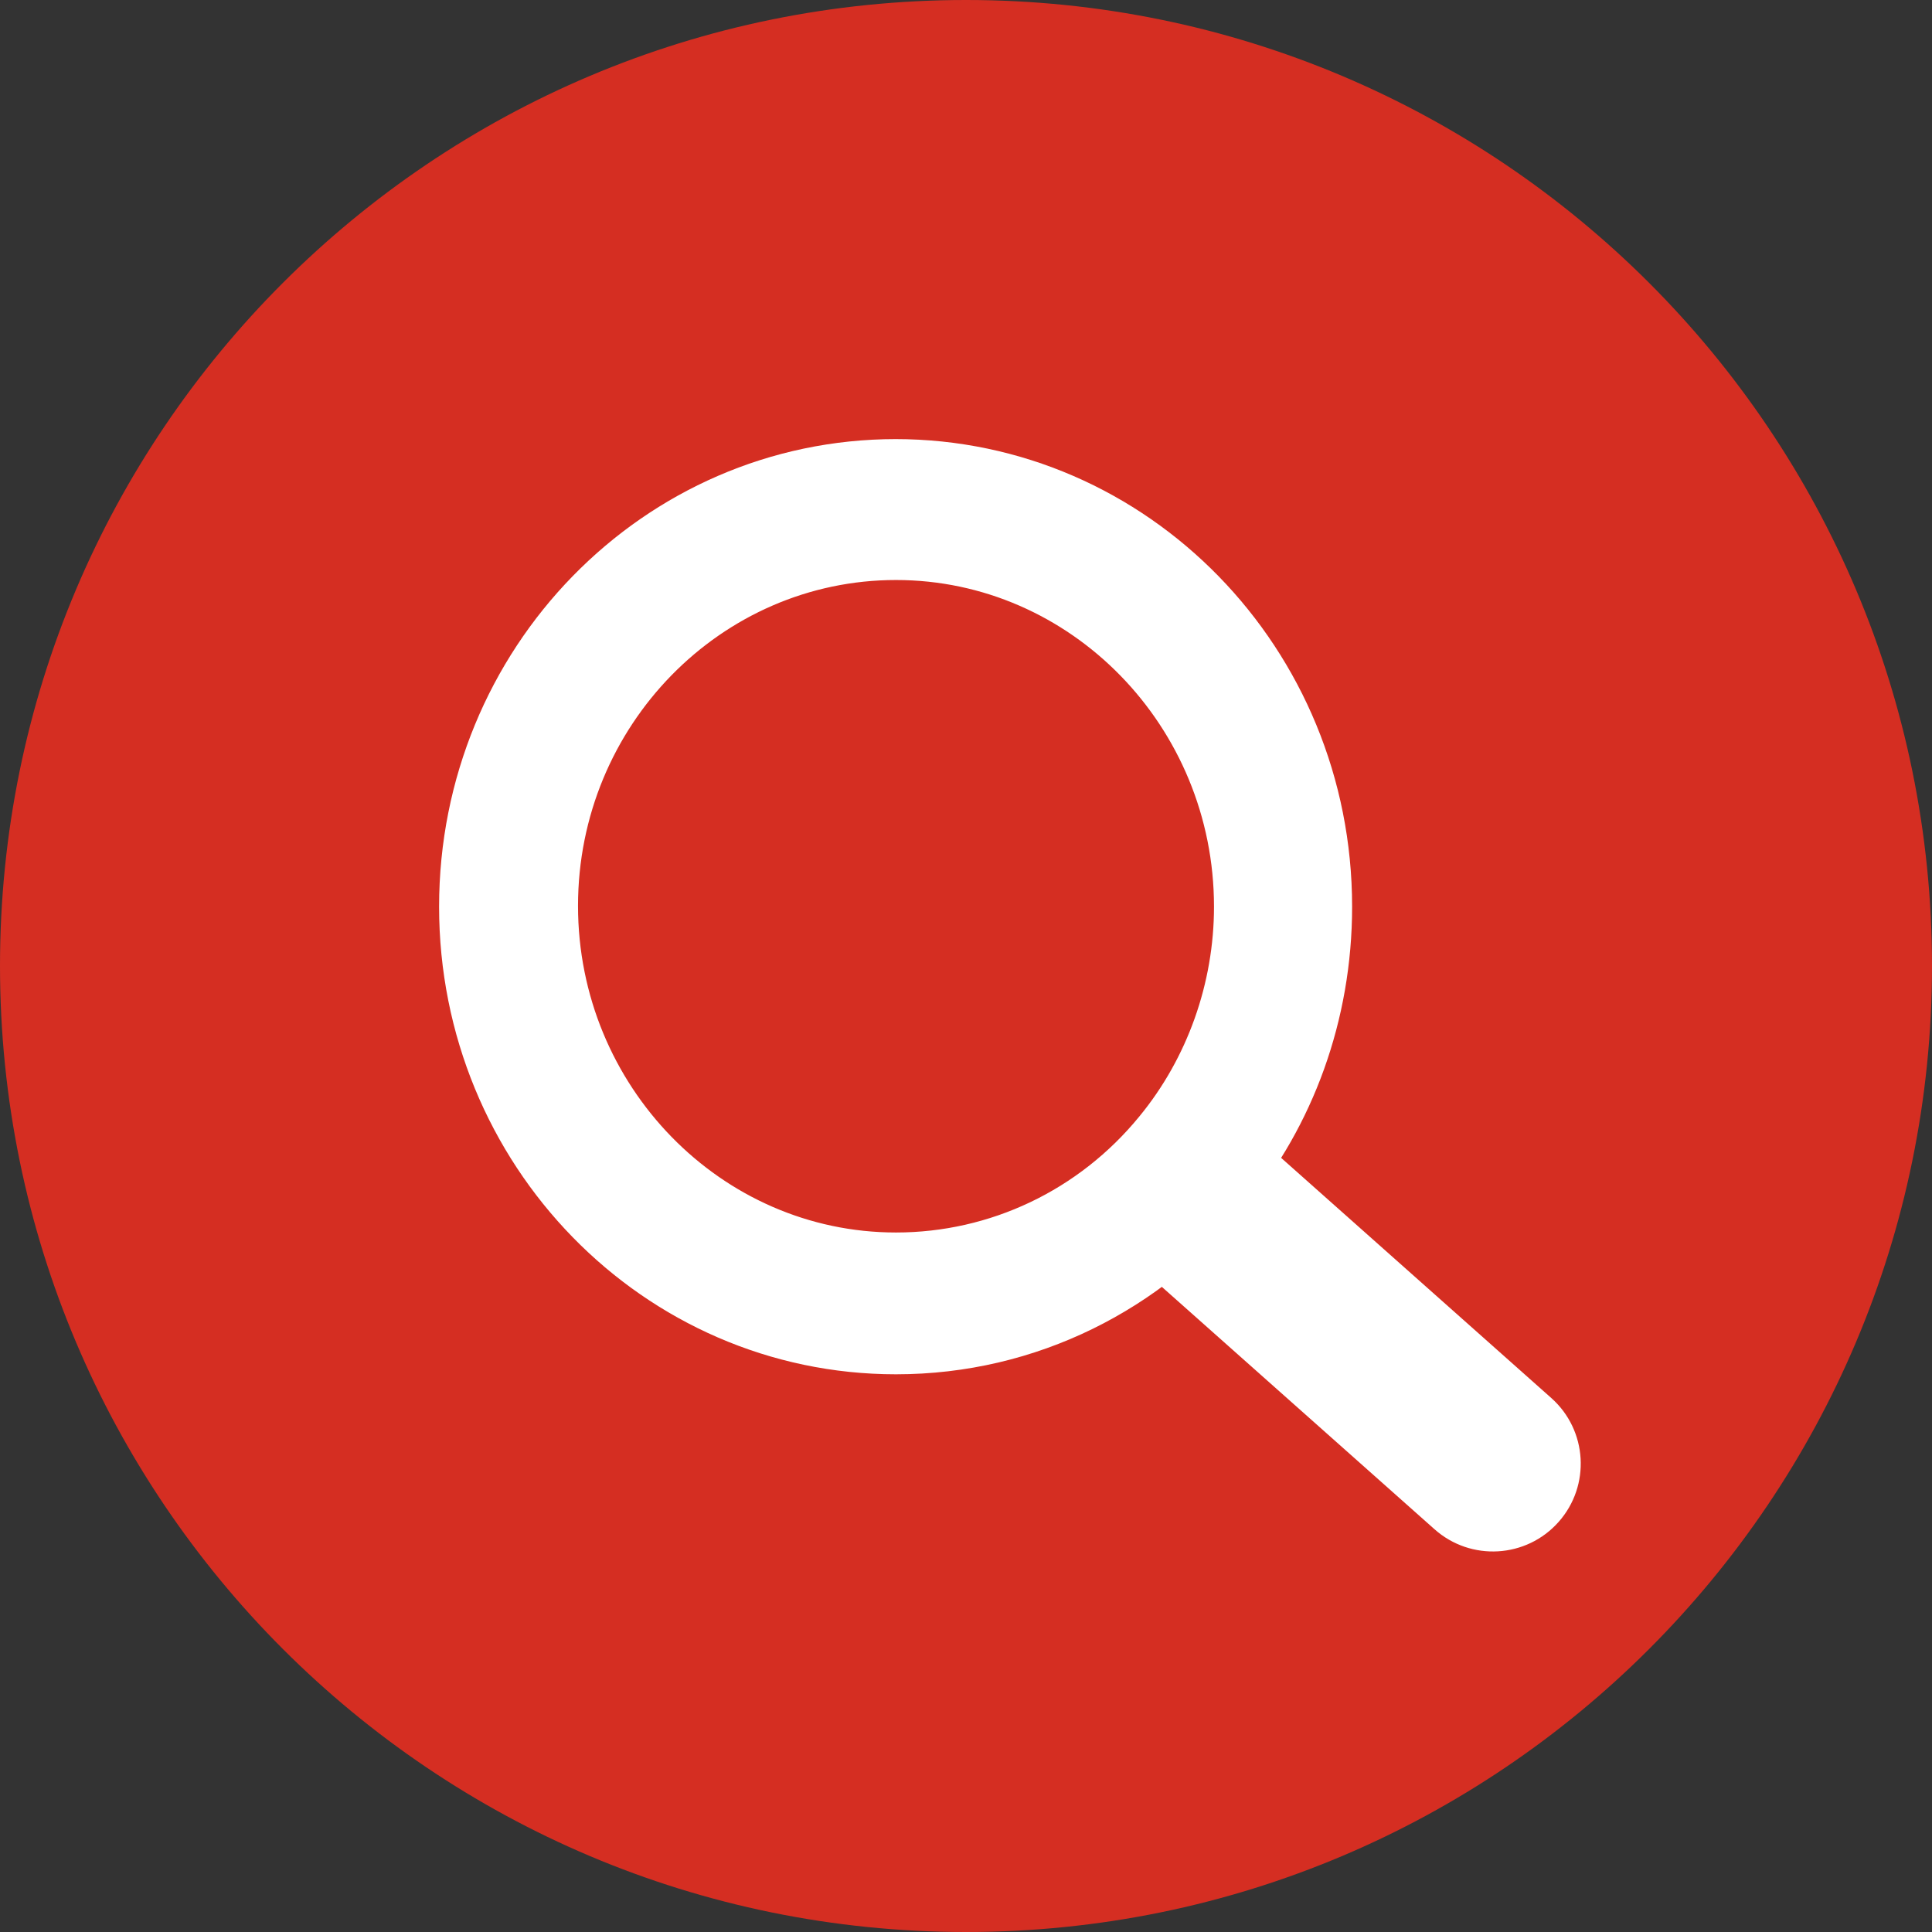
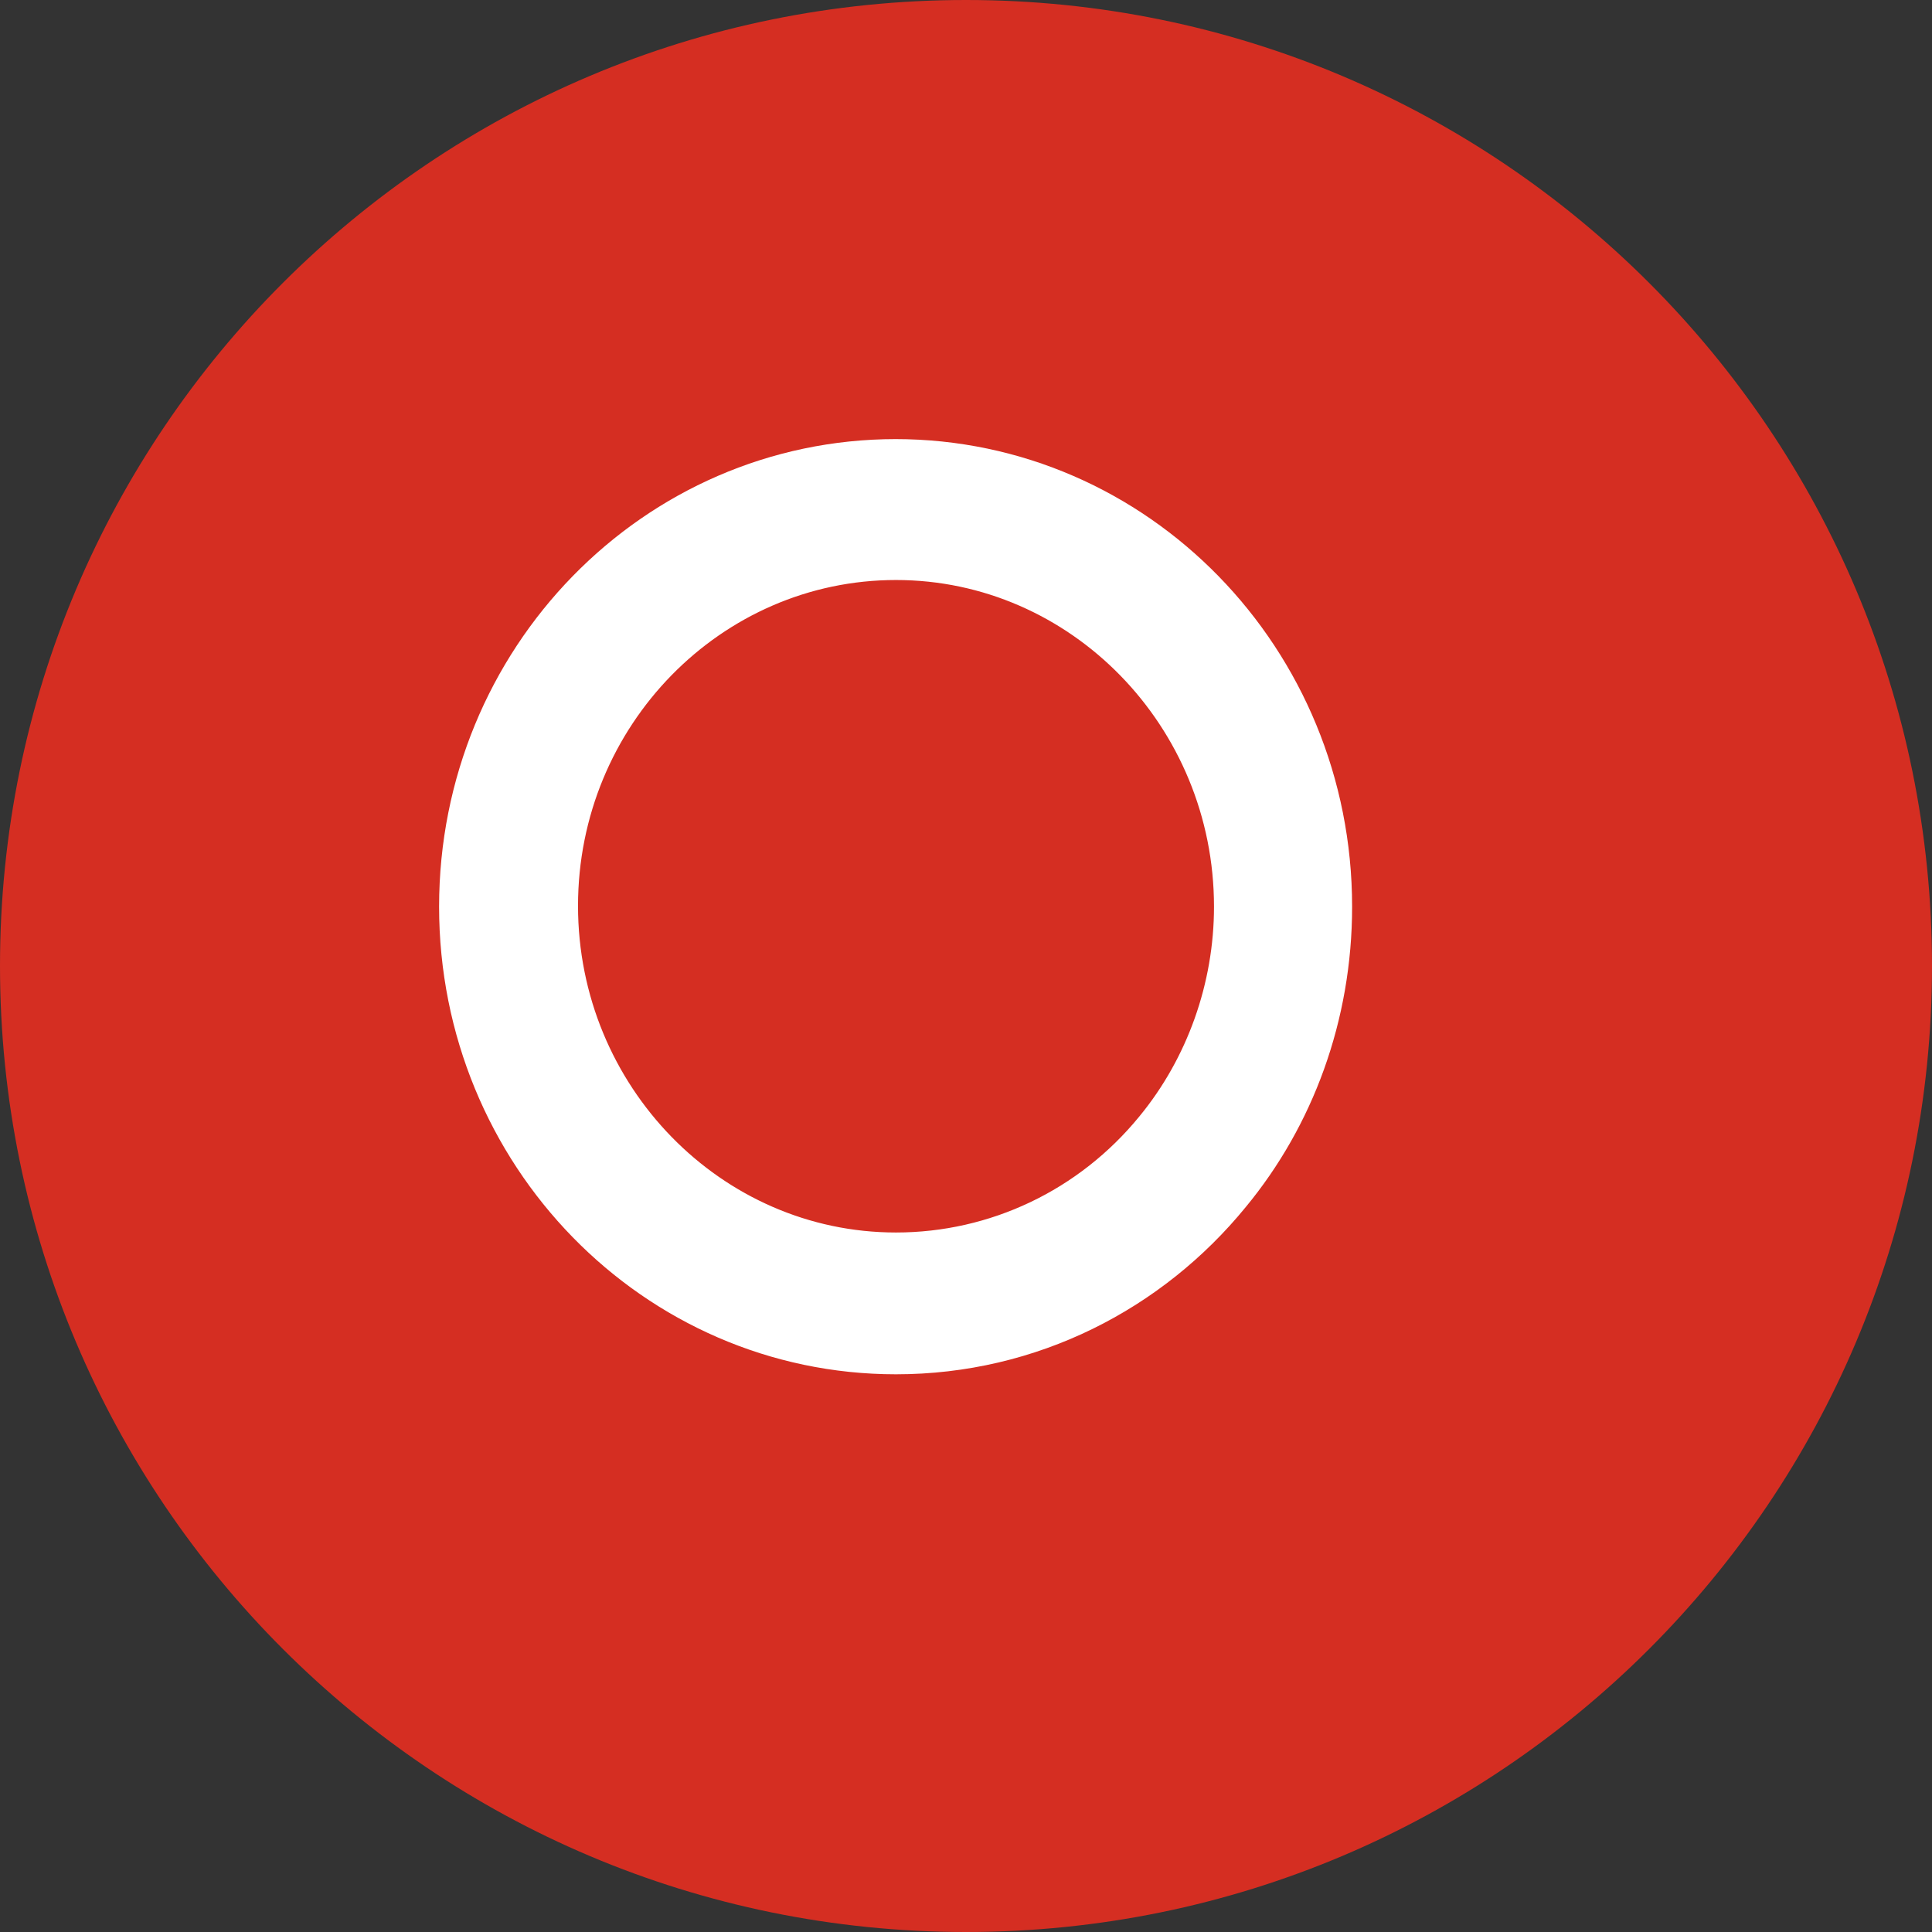
<svg xmlns="http://www.w3.org/2000/svg" width="33" height="33" viewBox="0 0 33 33" fill="none">
  <rect x="0" y="0" width="33" height="33" fill="#333333" stroke="none" />
  <path d="M16.5 4.76837e-06C7.386 4.76837e-06 0 7.384 0 16.498C0 25.612 7.386 33 16.5 33C25.614 33 33 25.612 33 16.498C33 7.384 25.614 4.76837e-06 16.5 4.76837e-06Z" fill="#D52E22" />
-   <path d="M15.304 9.407C18.572 9.407 21.236 12.137 21.236 15.487C21.236 16.908 20.741 18.301 19.849 19.385C18.723 20.764 17.062 21.552 15.304 21.552C12.037 21.552 9.373 18.822 9.373 15.473C9.373 12.123 12.037 9.407 15.304 9.407ZM15.304 8C11.268 8 8 11.349 8 15.487C8 19.624 11.268 22.974 15.304 22.974C17.556 22.974 19.561 21.932 20.892 20.3C21.963 19.005 22.595 17.316 22.595 15.487C22.595 11.349 19.327 8 15.291 8H15.304Z" fill="white" stroke="white" />
-   <path d="M24.503 26.121C25.123 26.672 26.071 26.616 26.621 25.997C27.172 25.377 27.116 24.429 26.497 23.879L24.503 26.121ZM21.997 19.879L20.875 18.882L18.882 21.125L20.003 22.121L21.997 19.879ZM26.497 23.879L21.997 19.879L20.003 22.121L24.503 26.121L26.497 23.879Z" fill="white" />
+   <path d="M15.304 9.407C18.572 9.407 21.236 12.137 21.236 15.487C21.236 16.908 20.741 18.301 19.849 19.385C18.723 20.764 17.062 21.552 15.304 21.552C12.037 21.552 9.373 18.822 9.373 15.473C9.373 12.123 12.037 9.407 15.304 9.407ZM15.304 8C11.268 8 8 11.349 8 15.487C8 19.624 11.268 22.974 15.304 22.974C17.556 22.974 19.561 21.932 20.892 20.3C21.963 19.005 22.595 17.316 22.595 15.487C22.595 11.349 19.327 8 15.291 8Z" fill="white" stroke="white" />
</svg>